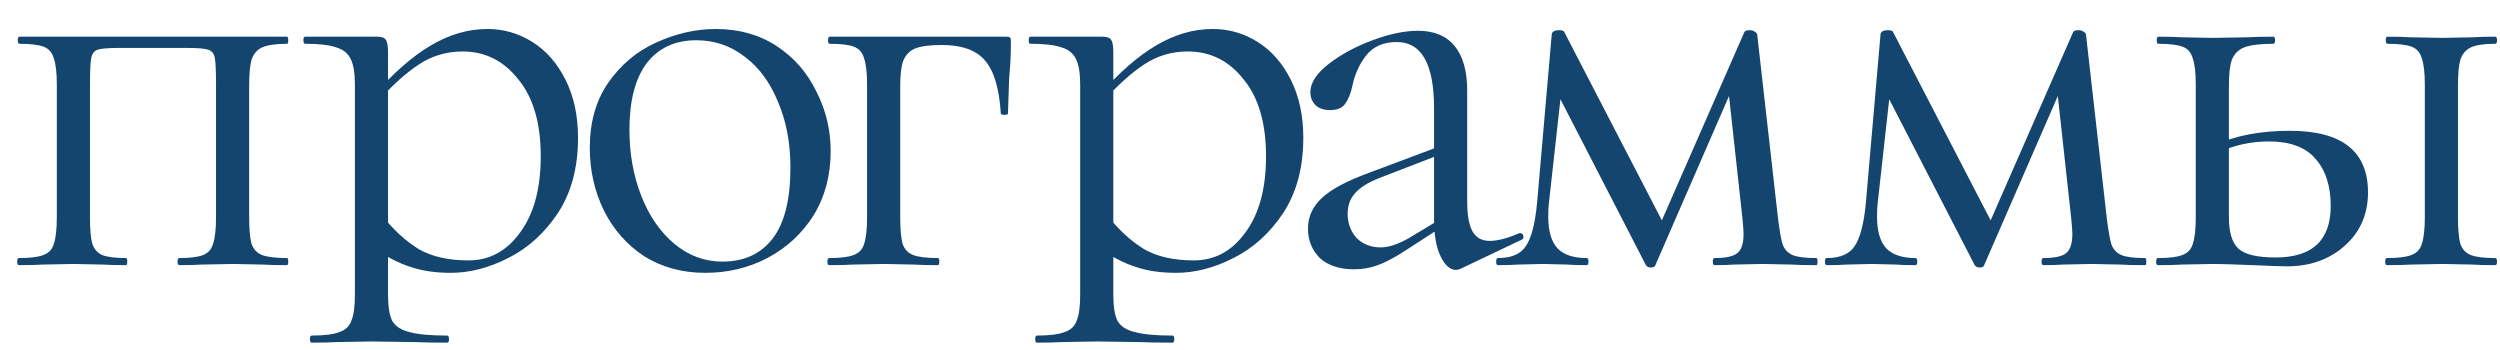
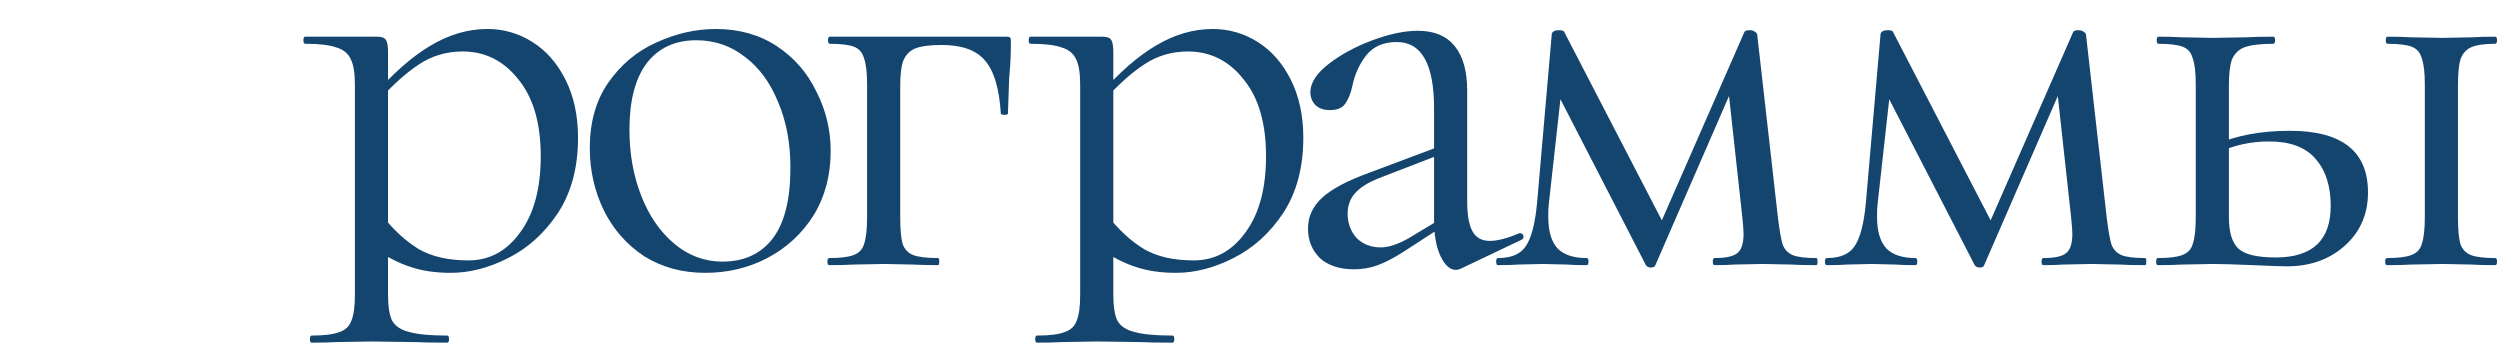
<svg xmlns="http://www.w3.org/2000/svg" width="264" height="37" viewBox="0 0 264 37" fill="none">
  <g clip-path="url(#clip0_125_1801)">
    <path d="M34.375 -3.75C34.458 -3.75 34.5 -3.625 34.5 -3.375C34.5 -3.125 34.458 -3 34.375 -3C33.25 -3 32.375 -3.021 31.75 -3.062L28.688 -3.125L25.688 -3.062C25.188 -3.021 24.5 -3 23.625 -3C23.5 -3 23.438 -3.125 23.438 -3.375C23.438 -3.625 23.5 -3.75 23.625 -3.75C24.792 -3.75 25.583 -3.917 26 -4.25C26.458 -4.583 26.688 -5.271 26.688 -6.312C26.688 -6.604 26.646 -7.167 26.562 -8L25 -22.25L27.062 -25.25L17.375 -3C17.333 -2.833 17.167 -2.75 16.875 -2.75C16.667 -2.75 16.5 -2.833 16.375 -3L6.812 -21.562L7.625 -23L6.125 -9.5C6.083 -9.167 6.062 -8.708 6.062 -8.125C6.062 -6.583 6.396 -5.458 7.062 -4.75C7.729 -4.083 8.75 -3.75 10.125 -3.75C10.25 -3.75 10.312 -3.625 10.312 -3.375C10.312 -3.125 10.25 -3 10.125 -3C9.208 -3 8.521 -3.021 8.062 -3.062L5.5 -3.125L2.875 -3.062C2.375 -3.021 1.667 -3 0.75 -3C0.625 -3 0.562 -3.125 0.562 -3.375C0.562 -3.625 0.625 -3.75 0.75 -3.75C2.167 -3.75 3.146 -4.167 3.688 -5C4.271 -5.833 4.667 -7.333 4.875 -9.5L6.438 -27.438C6.521 -27.688 6.771 -27.812 7.188 -27.812C7.521 -27.812 7.708 -27.75 7.75 -27.625L18.438 -7L17.438 -6.312L26.75 -27.562C26.792 -27.729 26.979 -27.812 27.312 -27.812C27.521 -27.812 27.688 -27.771 27.812 -27.688C27.979 -27.604 28.083 -27.5 28.125 -27.375L30.312 -8.062C30.479 -6.688 30.646 -5.729 30.812 -5.188C31.021 -4.646 31.375 -4.271 31.875 -4.062C32.375 -3.854 33.208 -3.75 34.375 -3.75Z" fill="#14456F" />
    <path d="M44.408 -2.25C41.991 -2.25 39.928 -2.812 38.22 -3.938C36.512 -5.062 35.199 -6.542 34.283 -8.375C33.408 -10.208 32.97 -12.167 32.97 -14.25C32.97 -16.708 33.553 -18.958 34.72 -21C35.887 -23.083 37.47 -24.708 39.47 -25.875C41.512 -27.083 43.741 -27.688 46.158 -27.688C48.491 -27.688 50.283 -27.062 51.533 -25.812C52.783 -24.562 53.408 -22.812 53.408 -20.562C53.408 -19.979 53.345 -19.562 53.22 -19.312C53.137 -19.062 52.949 -18.938 52.658 -18.938H49.158L49.22 -20.062C49.22 -22.146 48.762 -23.729 47.845 -24.812C46.928 -25.896 45.678 -26.438 44.095 -26.438C41.887 -26.438 40.158 -25.562 38.908 -23.812C37.699 -22.062 37.095 -19.667 37.095 -16.625C37.095 -13 37.949 -10.062 39.658 -7.812C41.366 -5.562 43.762 -4.438 46.845 -4.438C48.095 -4.438 49.158 -4.604 50.033 -4.938C50.949 -5.271 51.97 -5.792 53.095 -6.5H53.158C53.283 -6.5 53.387 -6.417 53.47 -6.25C53.595 -6.125 53.616 -6 53.533 -5.875C50.699 -3.458 47.658 -2.25 44.408 -2.25ZM35.908 -19.688L50.095 -19.938V-18.938L35.97 -18.875L35.908 -19.688Z" fill="#14456F" />
    <path d="M68.045 -3C67.92 -3 67.858 -3.125 67.858 -3.375C67.858 -3.625 67.92 -3.75 68.045 -3.75C68.795 -3.75 69.316 -3.792 69.608 -3.875C69.941 -4 70.108 -4.208 70.108 -4.5C70.108 -4.875 69.858 -5.438 69.358 -6.188L58.92 -21.938C57.92 -23.479 56.879 -24.604 55.795 -25.312C54.712 -26.021 53.733 -26.375 52.858 -26.375C52.775 -26.375 52.733 -26.5 52.733 -26.75C52.733 -27 52.775 -27.125 52.858 -27.125C53.733 -27.125 54.379 -27.104 54.795 -27.062L56.733 -27L60.733 -27.062C61.316 -27.104 62.129 -27.125 63.17 -27.125C63.254 -27.125 63.295 -27 63.295 -26.75C63.295 -26.5 63.254 -26.375 63.17 -26.375C62.462 -26.375 61.941 -26.312 61.608 -26.188C61.275 -26.104 61.108 -25.917 61.108 -25.625C61.108 -25.333 61.379 -24.771 61.92 -23.938L72.358 -8.188C73.4 -6.604 74.462 -5.458 75.545 -4.75C76.67 -4.083 77.67 -3.75 78.545 -3.75C78.629 -3.75 78.67 -3.625 78.67 -3.375C78.67 -3.125 78.629 -3 78.545 -3L76.545 -3.062C76.087 -3.104 75.42 -3.125 74.545 -3.125L70.545 -3.062C69.92 -3.021 69.087 -3 68.045 -3ZM52.67 -3C52.587 -3 52.545 -3.125 52.545 -3.375C52.545 -3.625 52.587 -3.75 52.67 -3.75C53.754 -3.75 54.92 -4.146 56.17 -4.938C57.462 -5.729 58.65 -6.875 59.733 -8.375L64.733 -15.312L65.483 -14.688L60.858 -8C60.025 -6.75 59.608 -5.833 59.608 -5.25C59.608 -4.75 59.879 -4.375 60.42 -4.125C61.004 -3.875 61.92 -3.75 63.17 -3.75C63.295 -3.75 63.358 -3.625 63.358 -3.375C63.358 -3.125 63.295 -3 63.17 -3C62.045 -3 61.212 -3.021 60.67 -3.062L56.92 -3.125L54.67 -3.062C54.254 -3.021 53.587 -3 52.67 -3ZM65.045 -15.688L69.42 -22.125C70.295 -23.417 70.733 -24.354 70.733 -24.938C70.733 -25.438 70.441 -25.792 69.858 -26C69.316 -26.25 68.4 -26.375 67.108 -26.375C67.025 -26.375 66.983 -26.5 66.983 -26.75C66.983 -27 67.025 -27.125 67.108 -27.125C68.233 -27.125 69.087 -27.104 69.67 -27.062L73.42 -27L75.67 -27.062C76.087 -27.104 76.754 -27.125 77.67 -27.125C77.754 -27.125 77.795 -27 77.795 -26.75C77.795 -26.5 77.754 -26.375 77.67 -26.375C76.545 -26.375 75.358 -25.979 74.108 -25.188C72.9 -24.438 71.733 -23.292 70.608 -21.75L65.67 -15.062L65.045 -15.688Z" fill="#14456F" />
    <path d="M94.574 -2.625C94.407 -2.542 94.24 -2.5 94.074 -2.5C93.449 -2.5 92.907 -2.979 92.449 -3.938C91.99 -4.896 91.761 -6.167 91.761 -7.75V-19.562C91.761 -24.229 90.449 -26.562 87.824 -26.562C86.407 -26.562 85.324 -26.083 84.574 -25.125C83.865 -24.208 83.386 -23.146 83.136 -21.938C82.97 -21.146 82.72 -20.521 82.386 -20.062C82.095 -19.604 81.553 -19.375 80.761 -19.375C80.095 -19.375 79.574 -19.562 79.199 -19.938C78.865 -20.312 78.699 -20.75 78.699 -21.25C78.699 -22.25 79.345 -23.25 80.636 -24.25C81.928 -25.25 83.47 -26.083 85.261 -26.75C87.053 -27.417 88.657 -27.75 90.074 -27.75C91.782 -27.75 93.074 -27.208 93.949 -26.125C94.824 -25.042 95.261 -23.479 95.261 -21.438V-9.75C95.261 -8.292 95.449 -7.229 95.824 -6.562C96.199 -5.896 96.803 -5.562 97.636 -5.562C98.47 -5.562 99.511 -5.833 100.761 -6.375H100.886C101.053 -6.375 101.157 -6.271 101.199 -6.062C101.24 -5.896 101.178 -5.771 101.011 -5.688L94.574 -2.625ZM83.324 -2.562C81.782 -2.562 80.574 -2.958 79.699 -3.75C78.865 -4.583 78.449 -5.625 78.449 -6.875C78.449 -8.125 78.949 -9.208 79.949 -10.125C80.949 -11.042 82.595 -11.917 84.886 -12.75L92.386 -15.562L92.574 -14.75L85.949 -12.188C84.782 -11.729 83.928 -11.188 83.386 -10.562C82.886 -9.979 82.636 -9.271 82.636 -8.438C82.636 -7.438 82.949 -6.583 83.574 -5.875C84.24 -5.208 85.095 -4.875 86.136 -4.875C86.97 -4.875 87.97 -5.208 89.136 -5.875L93.074 -8.25L93.199 -7.438L88.574 -4.438C87.532 -3.771 86.615 -3.292 85.824 -3C85.032 -2.708 84.199 -2.562 83.324 -2.562Z" fill="#14456F" />
    <path d="M104.383 -15.688H121.195V-14.438H104.383V-15.688ZM102.758 -22.062C102.758 -23.312 102.654 -24.229 102.445 -24.812C102.279 -25.438 101.924 -25.854 101.383 -26.062C100.841 -26.271 99.987 -26.375 98.82 -26.375C98.695 -26.375 98.633 -26.5 98.633 -26.75C98.633 -27 98.695 -27.125 98.82 -27.125C99.862 -27.125 100.674 -27.104 101.258 -27.062L104.57 -27L107.758 -27.062C108.383 -27.104 109.216 -27.125 110.258 -27.125C110.341 -27.125 110.383 -27 110.383 -26.75C110.383 -26.5 110.341 -26.375 110.258 -26.375C109.091 -26.375 108.216 -26.25 107.633 -26C107.091 -25.75 106.716 -25.312 106.508 -24.688C106.341 -24.104 106.258 -23.188 106.258 -21.938V-8.062C106.258 -6.812 106.341 -5.875 106.508 -5.25C106.716 -4.667 107.091 -4.271 107.633 -4.062C108.216 -3.854 109.091 -3.75 110.258 -3.75C110.341 -3.75 110.383 -3.625 110.383 -3.375C110.383 -3.125 110.341 -3 110.258 -3C109.174 -3 108.32 -3.021 107.695 -3.062L104.57 -3.125L101.258 -3.062C100.674 -3.021 99.841 -3 98.758 -3C98.633 -3 98.57 -3.125 98.57 -3.375C98.57 -3.625 98.633 -3.75 98.758 -3.75C99.924 -3.75 100.779 -3.854 101.32 -4.062C101.904 -4.271 102.279 -4.667 102.445 -5.25C102.654 -5.875 102.758 -6.812 102.758 -8.062V-22.062ZM119.57 -22.062C119.57 -23.312 119.466 -24.229 119.258 -24.812C119.091 -25.438 118.737 -25.854 118.195 -26.062C117.654 -26.271 116.799 -26.375 115.633 -26.375C115.508 -26.375 115.445 -26.5 115.445 -26.75C115.445 -27 115.508 -27.125 115.633 -27.125C116.674 -27.125 117.487 -27.104 118.07 -27.062L121.383 -27L124.57 -27.062C125.195 -27.104 126.029 -27.125 127.07 -27.125C127.154 -27.125 127.195 -27 127.195 -26.75C127.195 -26.5 127.154 -26.375 127.07 -26.375C125.904 -26.375 125.029 -26.25 124.445 -26C123.904 -25.75 123.529 -25.312 123.32 -24.688C123.154 -24.104 123.07 -23.188 123.07 -21.938V-8.062C123.07 -6.812 123.154 -5.875 123.32 -5.25C123.529 -4.667 123.904 -4.271 124.445 -4.062C125.029 -3.854 125.904 -3.75 127.07 -3.75C127.154 -3.75 127.195 -3.625 127.195 -3.375C127.195 -3.125 127.154 -3 127.07 -3C125.987 -3 125.133 -3.021 124.508 -3.062L121.383 -3.125L118.008 -3.062C117.424 -3.021 116.612 -3 115.57 -3C115.445 -3 115.383 -3.125 115.383 -3.375C115.383 -3.625 115.445 -3.75 115.57 -3.75C116.737 -3.75 117.591 -3.854 118.133 -4.062C118.674 -4.271 119.049 -4.667 119.258 -5.25C119.466 -5.875 119.57 -6.812 119.57 -8.062V-22.062Z" fill="#14456F" />
    <path d="M132.859 -2.375C132.693 -2.375 132.547 -2.417 132.422 -2.5C132.297 -2.542 132.234 -2.604 132.234 -2.688V-22.062C132.234 -23.312 132.13 -24.229 131.922 -24.812C131.755 -25.438 131.401 -25.854 130.859 -26.062C130.318 -26.271 129.464 -26.375 128.297 -26.375C128.214 -26.375 128.172 -26.5 128.172 -26.75C128.172 -27 128.214 -27.125 128.297 -27.125C129.297 -27.125 130.068 -27.104 130.609 -27.062L133.922 -27L137.547 -27.062C138.089 -27.104 138.818 -27.125 139.734 -27.125C139.859 -27.125 139.922 -27 139.922 -26.75C139.922 -26.5 139.859 -26.375 139.734 -26.375C138.568 -26.375 137.714 -26.271 137.172 -26.062C136.63 -25.854 136.255 -25.438 136.047 -24.812C135.839 -24.229 135.734 -23.312 135.734 -22.062V-6.312L134.422 -5.875L151.859 -27.562C151.984 -27.688 152.13 -27.75 152.297 -27.75C152.464 -27.75 152.609 -27.708 152.734 -27.625C152.859 -27.583 152.922 -27.521 152.922 -27.438V-8.062C152.922 -6.812 153.005 -5.875 153.172 -5.25C153.38 -4.667 153.755 -4.271 154.297 -4.062C154.839 -3.854 155.693 -3.75 156.859 -3.75C156.943 -3.75 156.984 -3.625 156.984 -3.375C156.984 -3.125 156.943 -3 156.859 -3C155.818 -3 155.005 -3.021 154.422 -3.062L151.234 -3.125L147.859 -3.062C147.234 -3.021 146.422 -3 145.422 -3C145.297 -3 145.234 -3.125 145.234 -3.375C145.234 -3.625 145.297 -3.75 145.422 -3.75C146.589 -3.75 147.443 -3.854 147.984 -4.062C148.526 -4.271 148.901 -4.667 149.109 -5.25C149.318 -5.875 149.422 -6.812 149.422 -8.062V-23.875L150.797 -24.312L133.297 -2.562C133.172 -2.438 133.026 -2.375 132.859 -2.375Z" fill="#14456F" />
    <path d="M156.031 -3C155.906 -3 155.843 -3.125 155.843 -3.375C155.843 -3.625 155.906 -3.75 156.031 -3.75C157.197 -3.75 158.052 -3.854 158.593 -4.062C159.135 -4.271 159.489 -4.667 159.656 -5.25C159.864 -5.833 159.968 -6.771 159.968 -8.062V-22.062C159.968 -23.354 159.864 -24.292 159.656 -24.875C159.489 -25.458 159.135 -25.854 158.593 -26.062C158.093 -26.271 157.26 -26.375 156.093 -26.375C155.968 -26.375 155.906 -26.5 155.906 -26.75C155.906 -27 155.968 -27.125 156.093 -27.125C157.093 -27.125 157.885 -27.104 158.468 -27.062L161.843 -27L165.468 -27.062C166.135 -27.104 167.031 -27.125 168.156 -27.125C168.281 -27.125 168.343 -27 168.343 -26.75C168.343 -26.5 168.281 -26.375 168.156 -26.375C166.822 -26.375 165.822 -26.25 165.156 -26C164.531 -25.792 164.093 -25.375 163.843 -24.75C163.635 -24.125 163.531 -23.188 163.531 -21.938V-8.062C163.531 -6.812 163.614 -5.875 163.781 -5.25C163.989 -4.667 164.364 -4.271 164.906 -4.062C165.447 -3.854 166.302 -3.75 167.468 -3.75C167.552 -3.75 167.593 -3.625 167.593 -3.375C167.593 -3.125 167.552 -3 167.468 -3C166.427 -3 165.593 -3.021 164.968 -3.062L161.843 -3.125L158.468 -3.062C157.885 -3.021 157.072 -3 156.031 -3ZM175.968 -3C175.677 -3 175.468 -3.062 175.343 -3.188C175.26 -3.354 174.927 -3.938 174.343 -4.938C173.802 -5.938 173.031 -7.292 172.031 -9C170.989 -10.708 170.114 -11.979 169.406 -12.812C168.739 -13.646 168.031 -14.208 167.281 -14.5C166.572 -14.833 165.656 -15 164.531 -15C163.822 -15 162.906 -14.938 161.781 -14.812L161.718 -15.938C162.51 -15.938 163.572 -15.979 164.906 -16.062C166.156 -16.146 166.989 -16.188 167.406 -16.188C168.864 -16.188 169.989 -16.021 170.781 -15.688C171.572 -15.396 172.281 -14.875 172.906 -14.125C173.572 -13.375 174.489 -12.083 175.656 -10.25L176.531 -8.812C177.364 -7.479 178.031 -6.479 178.531 -5.812C179.031 -5.188 179.614 -4.688 180.281 -4.312C180.947 -3.979 181.822 -3.792 182.906 -3.75C182.989 -3.75 183.031 -3.625 183.031 -3.375C183.031 -3.125 182.989 -3 182.906 -3H175.968ZM167.406 -16.188C168.447 -16.188 169.489 -17.188 170.531 -19.188L171.343 -20.75C172.677 -23.375 173.76 -25.188 174.593 -26.188C175.427 -27.188 176.51 -27.688 177.843 -27.688C178.76 -27.688 179.468 -27.479 179.968 -27.062C180.468 -26.646 180.718 -26.125 180.718 -25.5C180.718 -24.833 180.489 -24.271 180.031 -23.812C179.572 -23.354 178.968 -23.125 178.218 -23.125C177.76 -23.125 177.281 -23.271 176.781 -23.562C176.281 -23.854 175.885 -24 175.593 -24C174.76 -24 173.385 -22.292 171.468 -18.875C170.802 -17.667 170.156 -16.729 169.531 -16.062C168.906 -15.438 168.197 -15.125 167.406 -15.125V-16.188Z" fill="#14456F" />
    <path d="M198.153 -2.625C197.987 -2.542 197.82 -2.5 197.653 -2.5C197.028 -2.5 196.487 -2.979 196.028 -3.938C195.57 -4.896 195.341 -6.167 195.341 -7.75V-19.562C195.341 -24.229 194.028 -26.562 191.403 -26.562C189.987 -26.562 188.903 -26.083 188.153 -25.125C187.445 -24.208 186.966 -23.146 186.716 -21.938C186.549 -21.146 186.299 -20.521 185.966 -20.062C185.674 -19.604 185.132 -19.375 184.341 -19.375C183.674 -19.375 183.153 -19.562 182.778 -19.938C182.445 -20.312 182.278 -20.75 182.278 -21.25C182.278 -22.25 182.924 -23.25 184.216 -24.25C185.507 -25.25 187.049 -26.083 188.841 -26.75C190.632 -27.417 192.237 -27.75 193.653 -27.75C195.362 -27.75 196.653 -27.208 197.528 -26.125C198.403 -25.042 198.841 -23.479 198.841 -21.438V-9.75C198.841 -8.292 199.028 -7.229 199.403 -6.562C199.778 -5.896 200.382 -5.562 201.216 -5.562C202.049 -5.562 203.091 -5.833 204.341 -6.375H204.466C204.632 -6.375 204.737 -6.271 204.778 -6.062C204.82 -5.896 204.757 -5.771 204.591 -5.688L198.153 -2.625ZM186.903 -2.562C185.362 -2.562 184.153 -2.958 183.278 -3.75C182.445 -4.583 182.028 -5.625 182.028 -6.875C182.028 -8.125 182.528 -9.208 183.528 -10.125C184.528 -11.042 186.174 -11.917 188.466 -12.75L195.966 -15.562L196.153 -14.75L189.528 -12.188C188.362 -11.729 187.507 -11.188 186.966 -10.562C186.466 -9.979 186.216 -9.271 186.216 -8.438C186.216 -7.438 186.528 -6.583 187.153 -5.875C187.82 -5.208 188.674 -4.875 189.716 -4.875C190.549 -4.875 191.549 -5.208 192.716 -5.875L196.653 -8.25L196.778 -7.438L192.153 -4.438C191.112 -3.771 190.195 -3.292 189.403 -3C188.612 -2.708 187.778 -2.562 186.903 -2.562Z" fill="#14456F" />
-     <path d="M30.312 27.25C30.396 27.25 30.438 27.375 30.438 27.625C30.438 27.875 30.396 28 30.312 28C29.229 28 28.375 27.979 27.75 27.938L24.625 27.875L21.312 27.938C20.729 27.979 19.938 28 18.938 28C18.812 28 18.75 27.875 18.75 27.625C18.75 27.375 18.812 27.25 18.938 27.25C20.062 27.25 20.896 27.146 21.438 26.938C21.979 26.729 22.333 26.333 22.5 25.75C22.708 25.125 22.812 24.188 22.812 22.938V8.938C22.812 7.521 22.771 6.583 22.688 6.125C22.604 5.667 22.375 5.375 22 5.25C21.625 5.125 20.896 5.062 19.812 5.062H12.562C11.438 5.062 10.688 5.125 10.312 5.25C9.938 5.375 9.708 5.688 9.625 6.188C9.542 6.646 9.5 7.604 9.5 9.062V22.938C9.5 24.229 9.583 25.167 9.75 25.75C9.958 26.333 10.312 26.729 10.812 26.938C11.354 27.146 12.188 27.25 13.312 27.25C13.396 27.25 13.438 27.375 13.438 27.625C13.438 27.875 13.396 28 13.312 28C12.271 28 11.458 27.979 10.875 27.938L7.812 27.875L4.5 27.938C3.917 27.979 3.083 28 2 28C1.875 28 1.812 27.875 1.812 27.625C1.812 27.375 1.875 27.25 2 27.25C3.167 27.25 4.021 27.146 4.562 26.938C5.146 26.729 5.521 26.333 5.688 25.75C5.896 25.125 6 24.188 6 22.938V8.938C6 7.688 5.896 6.771 5.688 6.188C5.521 5.562 5.167 5.146 4.625 4.938C4.083 4.729 3.229 4.625 2.062 4.625C1.938 4.625 1.875 4.5 1.875 4.25C1.875 4 1.938 3.875 2.062 3.875H30.312C30.396 3.875 30.438 4 30.438 4.25C30.438 4.5 30.396 4.625 30.312 4.625C29.146 4.625 28.271 4.75 27.688 5C27.146 5.25 26.771 5.688 26.562 6.312C26.396 6.896 26.312 7.812 26.312 9.062V22.938C26.312 24.188 26.396 25.125 26.562 25.75C26.771 26.333 27.146 26.729 27.688 26.938C28.271 27.146 29.146 27.25 30.312 27.25Z" fill="#14456F" />
    <path d="M74.469 28.812C72.053 28.812 69.907 28.229 68.032 27.062C66.198 25.854 64.782 24.25 63.782 22.25C62.782 20.208 62.282 18 62.282 15.625C62.282 12.917 62.928 10.625 64.219 8.75C65.553 6.833 67.24 5.417 69.282 4.5C71.365 3.542 73.469 3.062 75.594 3.062C78.053 3.062 80.198 3.667 82.032 4.875C83.865 6.083 85.261 7.688 86.219 9.688C87.219 11.646 87.719 13.729 87.719 15.938C87.719 18.521 87.115 20.792 85.907 22.75C84.698 24.667 83.073 26.167 81.032 27.25C79.032 28.292 76.844 28.812 74.469 28.812ZM76.282 27.625C78.573 27.625 80.344 26.812 81.594 25.188C82.844 23.562 83.469 21.062 83.469 17.688C83.469 15.104 83.032 12.792 82.157 10.75C81.323 8.708 80.157 7.125 78.657 6C77.157 4.833 75.448 4.25 73.532 4.25C71.282 4.25 69.532 5.062 68.282 6.688C67.073 8.312 66.469 10.646 66.469 13.688C66.469 16.229 66.886 18.562 67.719 20.688C68.553 22.812 69.719 24.5 71.219 25.75C72.719 27 74.407 27.625 76.282 27.625Z" fill="#14456F" />
    <path d="M106.251 3.875C106.501 3.875 106.647 3.917 106.689 4C106.731 4.042 106.751 4.188 106.751 4.438C106.751 5.271 106.731 6.021 106.689 6.688C106.647 7.312 106.606 7.854 106.564 8.312L106.439 12C106.439 12.083 106.314 12.125 106.064 12.125C105.856 12.125 105.731 12.083 105.689 12C105.522 9.333 104.96 7.458 104.001 6.375C103.085 5.292 101.564 4.75 99.439 4.75C98.189 4.75 97.251 4.875 96.626 5.125C96.043 5.375 95.626 5.812 95.376 6.438C95.168 7.021 95.064 7.896 95.064 9.062V22.938C95.064 24.188 95.147 25.125 95.314 25.75C95.522 26.333 95.897 26.729 96.439 26.938C97.022 27.146 97.897 27.25 99.064 27.25C99.147 27.25 99.189 27.375 99.189 27.625C99.189 27.875 99.147 28 99.064 28C97.981 28 97.126 27.979 96.501 27.938L93.376 27.875L90.064 27.938C89.481 27.979 88.647 28 87.564 28C87.439 28 87.376 27.875 87.376 27.625C87.376 27.375 87.439 27.25 87.564 27.25C88.731 27.25 89.585 27.146 90.126 26.938C90.71 26.729 91.085 26.333 91.251 25.75C91.46 25.125 91.564 24.188 91.564 22.938V8.938C91.564 7.688 91.46 6.771 91.251 6.188C91.085 5.562 90.731 5.146 90.189 4.938C89.647 4.729 88.793 4.625 87.626 4.625C87.501 4.625 87.439 4.5 87.439 4.25C87.439 4 87.501 3.875 87.626 3.875H106.251Z" fill="#14456F" />
    <path d="M154.249 28.375C154.082 28.458 153.915 28.5 153.749 28.5C153.124 28.5 152.582 28.021 152.124 27.062C151.665 26.104 151.436 24.833 151.436 23.25V11.438C151.436 6.771 150.124 4.438 147.499 4.438C146.082 4.438 144.999 4.917 144.249 5.875C143.54 6.792 143.061 7.854 142.811 9.062C142.644 9.854 142.394 10.479 142.061 10.938C141.769 11.396 141.228 11.625 140.436 11.625C139.769 11.625 139.249 11.438 138.874 11.062C138.54 10.688 138.374 10.25 138.374 9.75C138.374 8.75 139.019 7.75 140.311 6.75C141.603 5.75 143.144 4.917 144.936 4.25C146.728 3.583 148.332 3.25 149.749 3.25C151.457 3.25 152.749 3.792 153.624 4.875C154.499 5.958 154.936 7.521 154.936 9.562V21.25C154.936 22.708 155.124 23.771 155.499 24.438C155.874 25.104 156.478 25.438 157.311 25.438C158.144 25.438 159.186 25.167 160.436 24.625H160.561C160.728 24.625 160.832 24.729 160.874 24.938C160.915 25.104 160.853 25.229 160.686 25.312L154.249 28.375ZM142.999 28.438C141.457 28.438 140.249 28.042 139.374 27.25C138.54 26.417 138.124 25.375 138.124 24.125C138.124 22.875 138.624 21.792 139.624 20.875C140.624 19.958 142.269 19.083 144.561 18.25L152.061 15.438L152.249 16.25L145.624 18.812C144.457 19.271 143.603 19.812 143.061 20.438C142.561 21.021 142.311 21.729 142.311 22.562C142.311 23.562 142.624 24.417 143.249 25.125C143.915 25.792 144.769 26.125 145.811 26.125C146.644 26.125 147.644 25.792 148.811 25.125L152.749 22.75L152.874 23.562L148.249 26.562C147.207 27.229 146.29 27.708 145.499 28C144.707 28.292 143.874 28.438 142.999 28.438Z" fill="#14456F" />
    <path d="M191.808 27.25C191.891 27.25 191.933 27.375 191.933 27.625C191.933 27.875 191.891 28 191.808 28C190.683 28 189.808 27.979 189.183 27.938L186.12 27.875L183.12 27.938C182.62 27.979 181.933 28 181.058 28C180.933 28 180.87 27.875 180.87 27.625C180.87 27.375 180.933 27.25 181.058 27.25C182.224 27.25 183.016 27.083 183.433 26.75C183.891 26.417 184.12 25.729 184.12 24.688C184.12 24.396 184.078 23.833 183.995 23L182.433 8.75L184.495 5.75L174.808 28C174.766 28.167 174.599 28.25 174.308 28.25C174.099 28.25 173.933 28.167 173.808 28L164.245 9.438L165.058 8L163.558 21.5C163.516 21.833 163.495 22.292 163.495 22.875C163.495 24.417 163.828 25.542 164.495 26.25C165.162 26.917 166.183 27.25 167.558 27.25C167.683 27.25 167.745 27.375 167.745 27.625C167.745 27.875 167.683 28 167.558 28C166.641 28 165.953 27.979 165.495 27.938L162.933 27.875L160.308 27.938C159.808 27.979 159.099 28 158.183 28C158.058 28 157.995 27.875 157.995 27.625C157.995 27.375 158.058 27.25 158.183 27.25C159.599 27.25 160.578 26.833 161.12 26C161.703 25.167 162.099 23.667 162.308 21.5L163.87 3.562C163.953 3.312 164.203 3.188 164.62 3.188C164.953 3.188 165.141 3.25 165.183 3.375L175.87 24L174.87 24.688L184.183 3.438C184.224 3.271 184.412 3.188 184.745 3.188C184.953 3.188 185.12 3.229 185.245 3.312C185.412 3.396 185.516 3.5 185.558 3.625L187.745 22.938C187.912 24.312 188.078 25.271 188.245 25.812C188.453 26.354 188.808 26.729 189.308 26.938C189.808 27.146 190.641 27.25 191.808 27.25Z" fill="#14456F" />
    <path d="M226.528 27.25C226.611 27.25 226.653 27.375 226.653 27.625C226.653 27.875 226.611 28 226.528 28C225.403 28 224.528 27.979 223.903 27.938L220.84 27.875L217.84 27.938C217.34 27.979 216.653 28 215.778 28C215.653 28 215.59 27.875 215.59 27.625C215.59 27.375 215.653 27.25 215.778 27.25C216.944 27.25 217.736 27.083 218.153 26.75C218.611 26.417 218.84 25.729 218.84 24.688C218.84 24.396 218.799 23.833 218.715 23L217.153 8.75L219.215 5.75L209.528 28C209.486 28.167 209.319 28.25 209.028 28.25C208.819 28.25 208.653 28.167 208.528 28L198.965 9.438L199.778 8L198.278 21.5C198.236 21.833 198.215 22.292 198.215 22.875C198.215 24.417 198.549 25.542 199.215 26.25C199.882 26.917 200.903 27.25 202.278 27.25C202.403 27.25 202.465 27.375 202.465 27.625C202.465 27.875 202.403 28 202.278 28C201.361 28 200.674 27.979 200.215 27.938L197.653 27.875L195.028 27.938C194.528 27.979 193.819 28 192.903 28C192.778 28 192.715 27.875 192.715 27.625C192.715 27.375 192.778 27.25 192.903 27.25C194.319 27.25 195.299 26.833 195.84 26C196.424 25.167 196.819 23.667 197.028 21.5L198.59 3.562C198.674 3.312 198.924 3.188 199.34 3.188C199.674 3.188 199.861 3.25 199.903 3.375L210.59 24L209.59 24.688L218.903 3.438C218.944 3.271 219.132 3.188 219.465 3.188C219.674 3.188 219.84 3.229 219.965 3.312C220.132 3.396 220.236 3.5 220.278 3.625L222.465 22.938C222.632 24.312 222.799 25.271 222.965 25.812C223.174 26.354 223.528 26.729 224.028 26.938C224.528 27.146 225.361 27.25 226.528 27.25Z" fill="#14456F" />
    <path d="M252.061 28C251.936 28 251.873 27.875 251.873 27.625C251.873 27.375 251.936 27.25 252.061 27.25C253.227 27.25 254.081 27.146 254.623 26.938C255.206 26.729 255.581 26.333 255.748 25.75C255.956 25.125 256.061 24.188 256.061 22.938V8.938C256.061 7.688 255.956 6.771 255.748 6.188C255.581 5.562 255.227 5.146 254.686 4.938C254.144 4.729 253.29 4.625 252.123 4.625C251.998 4.625 251.936 4.5 251.936 4.25C251.936 4 251.998 3.875 252.123 3.875C253.165 3.875 253.977 3.896 254.561 3.938L257.936 4L261.123 3.938C261.706 3.896 262.498 3.875 263.498 3.875C263.623 3.875 263.686 4 263.686 4.25C263.686 4.5 263.623 4.625 263.498 4.625C262.331 4.625 261.477 4.75 260.936 5C260.394 5.25 260.019 5.688 259.811 6.312C259.644 6.896 259.561 7.812 259.561 9.062V22.938C259.561 24.188 259.644 25.125 259.811 25.75C260.019 26.333 260.394 26.729 260.936 26.938C261.477 27.146 262.331 27.25 263.498 27.25C263.623 27.25 263.686 27.375 263.686 27.625C263.686 27.875 263.623 28 263.498 28C262.456 28 261.644 27.979 261.061 27.938L257.936 27.875L254.623 27.938C253.998 27.979 253.144 28 252.061 28ZM235.373 22.938C235.373 24.521 235.706 25.625 236.373 26.25C237.04 26.875 238.352 27.188 240.311 27.188C244.186 27.188 246.123 25.375 246.123 21.75C246.123 19.625 245.581 17.958 244.498 16.75C243.456 15.542 241.831 14.938 239.623 14.938C237.665 14.938 235.873 15.333 234.248 16.125L233.873 15.312C236.081 14.312 238.727 13.812 241.811 13.812C247.311 13.812 250.061 15.979 250.061 20.312C250.061 22.604 249.248 24.479 247.623 25.938C245.998 27.396 243.956 28.125 241.498 28.125C240.873 28.125 239.686 28.083 237.936 28C235.936 27.917 234.519 27.875 233.686 27.875L230.373 27.938C229.79 27.979 228.956 28 227.873 28C227.748 28 227.686 27.875 227.686 27.625C227.686 27.375 227.748 27.25 227.873 27.25C229.04 27.25 229.894 27.146 230.436 26.938C231.019 26.729 231.394 26.333 231.561 25.75C231.769 25.125 231.873 24.188 231.873 22.938V8.938C231.873 7.688 231.769 6.771 231.561 6.188C231.394 5.562 231.04 5.146 230.498 4.938C229.956 4.729 229.102 4.625 227.936 4.625C227.811 4.625 227.748 4.5 227.748 4.25C227.748 4 227.811 3.875 227.936 3.875C228.977 3.875 229.79 3.896 230.373 3.938L233.686 4L237.311 3.938C237.977 3.896 238.894 3.875 240.061 3.875C240.186 3.875 240.248 4 240.248 4.25C240.248 4.5 240.186 4.625 240.061 4.625C238.686 4.625 237.665 4.75 236.998 5C236.373 5.25 235.936 5.688 235.686 6.312C235.477 6.896 235.373 7.812 235.373 9.062V22.938Z" fill="#14456F" />
    <path d="M32.915 36.185C32.79 36.185 32.727 36.06 32.727 35.81C32.727 35.56 32.79 35.435 32.915 35.435C34.248 35.435 35.227 35.31 35.852 35.06C36.477 34.852 36.894 34.456 37.102 33.873C37.352 33.29 37.477 32.373 37.477 31.123V8.936C37.477 7.727 37.332 6.831 37.04 6.248C36.748 5.623 36.227 5.206 35.477 4.998C34.769 4.748 33.686 4.623 32.227 4.623C32.102 4.623 32.04 4.498 32.04 4.248C32.04 3.998 32.102 3.873 32.227 3.873H39.79C40.29 3.873 40.602 3.977 40.727 4.186C40.894 4.394 40.977 4.831 40.977 5.498V31.123C40.977 32.373 41.123 33.29 41.415 33.873C41.748 34.456 42.352 34.852 43.227 35.06C44.102 35.31 45.436 35.435 47.227 35.435C47.352 35.435 47.415 35.56 47.415 35.81C47.415 36.06 47.352 36.185 47.227 36.185C45.769 36.185 44.623 36.165 43.79 36.123L39.227 36.06L35.54 36.123C34.915 36.165 34.04 36.185 32.915 36.185ZM47.602 28.811C45.977 28.811 44.561 28.602 43.352 28.186C42.144 27.811 40.811 27.123 39.352 26.123L40.29 22.686C41.54 24.269 42.852 25.477 44.227 26.311C45.602 27.102 47.352 27.498 49.477 27.498C51.686 27.498 53.498 26.519 54.915 24.561C56.373 22.602 57.102 19.915 57.102 16.498C57.102 12.998 56.311 10.29 54.727 8.373C53.186 6.415 51.227 5.436 48.852 5.436C47.144 5.436 45.602 5.894 44.227 6.811C42.894 7.686 41.477 8.956 39.977 10.623L39.415 10.123C41.54 7.706 43.561 5.936 45.477 4.811C47.436 3.644 49.436 3.061 51.477 3.061C53.186 3.061 54.769 3.519 56.227 4.436C57.686 5.352 58.852 6.686 59.727 8.436C60.602 10.185 61.04 12.227 61.04 14.56C61.04 17.686 60.332 20.331 58.915 22.498C57.498 24.623 55.748 26.206 53.665 27.248C51.623 28.29 49.602 28.811 47.602 28.811Z" fill="#14456F" />
    <path d="M109.505 36.185C109.38 36.185 109.317 36.06 109.317 35.81C109.317 35.56 109.38 35.435 109.505 35.435C110.838 35.435 111.817 35.31 112.442 35.06C113.067 34.852 113.484 34.456 113.692 33.873C113.942 33.29 114.067 32.373 114.067 31.123V8.936C114.067 7.727 113.922 6.831 113.63 6.248C113.338 5.623 112.817 5.206 112.067 4.998C111.359 4.748 110.276 4.623 108.817 4.623C108.692 4.623 108.63 4.498 108.63 4.248C108.63 3.998 108.692 3.873 108.817 3.873H116.38C116.88 3.873 117.192 3.977 117.317 4.186C117.484 4.394 117.567 4.831 117.567 5.498V31.123C117.567 32.373 117.713 33.29 118.005 33.873C118.338 34.456 118.942 34.852 119.817 35.06C120.692 35.31 122.026 35.435 123.817 35.435C123.942 35.435 124.005 35.56 124.005 35.81C124.005 36.06 123.942 36.185 123.817 36.185C122.359 36.185 121.213 36.165 120.38 36.123L115.817 36.06L112.13 36.123C111.505 36.165 110.63 36.185 109.505 36.185ZM124.192 28.811C122.567 28.811 121.151 28.602 119.942 28.186C118.734 27.811 117.401 27.123 115.942 26.123L116.88 22.686C118.13 24.269 119.442 25.477 120.817 26.311C122.192 27.102 123.942 27.498 126.067 27.498C128.276 27.498 130.088 26.519 131.505 24.561C132.963 22.602 133.692 19.915 133.692 16.498C133.692 12.998 132.901 10.29 131.317 8.373C129.776 6.415 127.817 5.436 125.442 5.436C123.734 5.436 122.192 5.894 120.817 6.811C119.484 7.686 118.067 8.956 116.567 10.623L116.005 10.123C118.13 7.706 120.151 5.936 122.067 4.811C124.026 3.644 126.026 3.061 128.067 3.061C129.776 3.061 131.359 3.519 132.817 4.436C134.276 5.352 135.442 6.686 136.317 8.436C137.192 10.185 137.63 12.227 137.63 14.56C137.63 17.686 136.922 20.331 135.505 22.498C134.088 24.623 132.338 26.206 130.255 27.248C128.213 28.29 126.192 28.811 124.192 28.811Z" fill="#14456F" />
  </g>
  <defs>
    <clipPath id="clip0_125_1801">
      <rect width="264" height="37" fill="white" />
    </clipPath>
  </defs>
</svg>